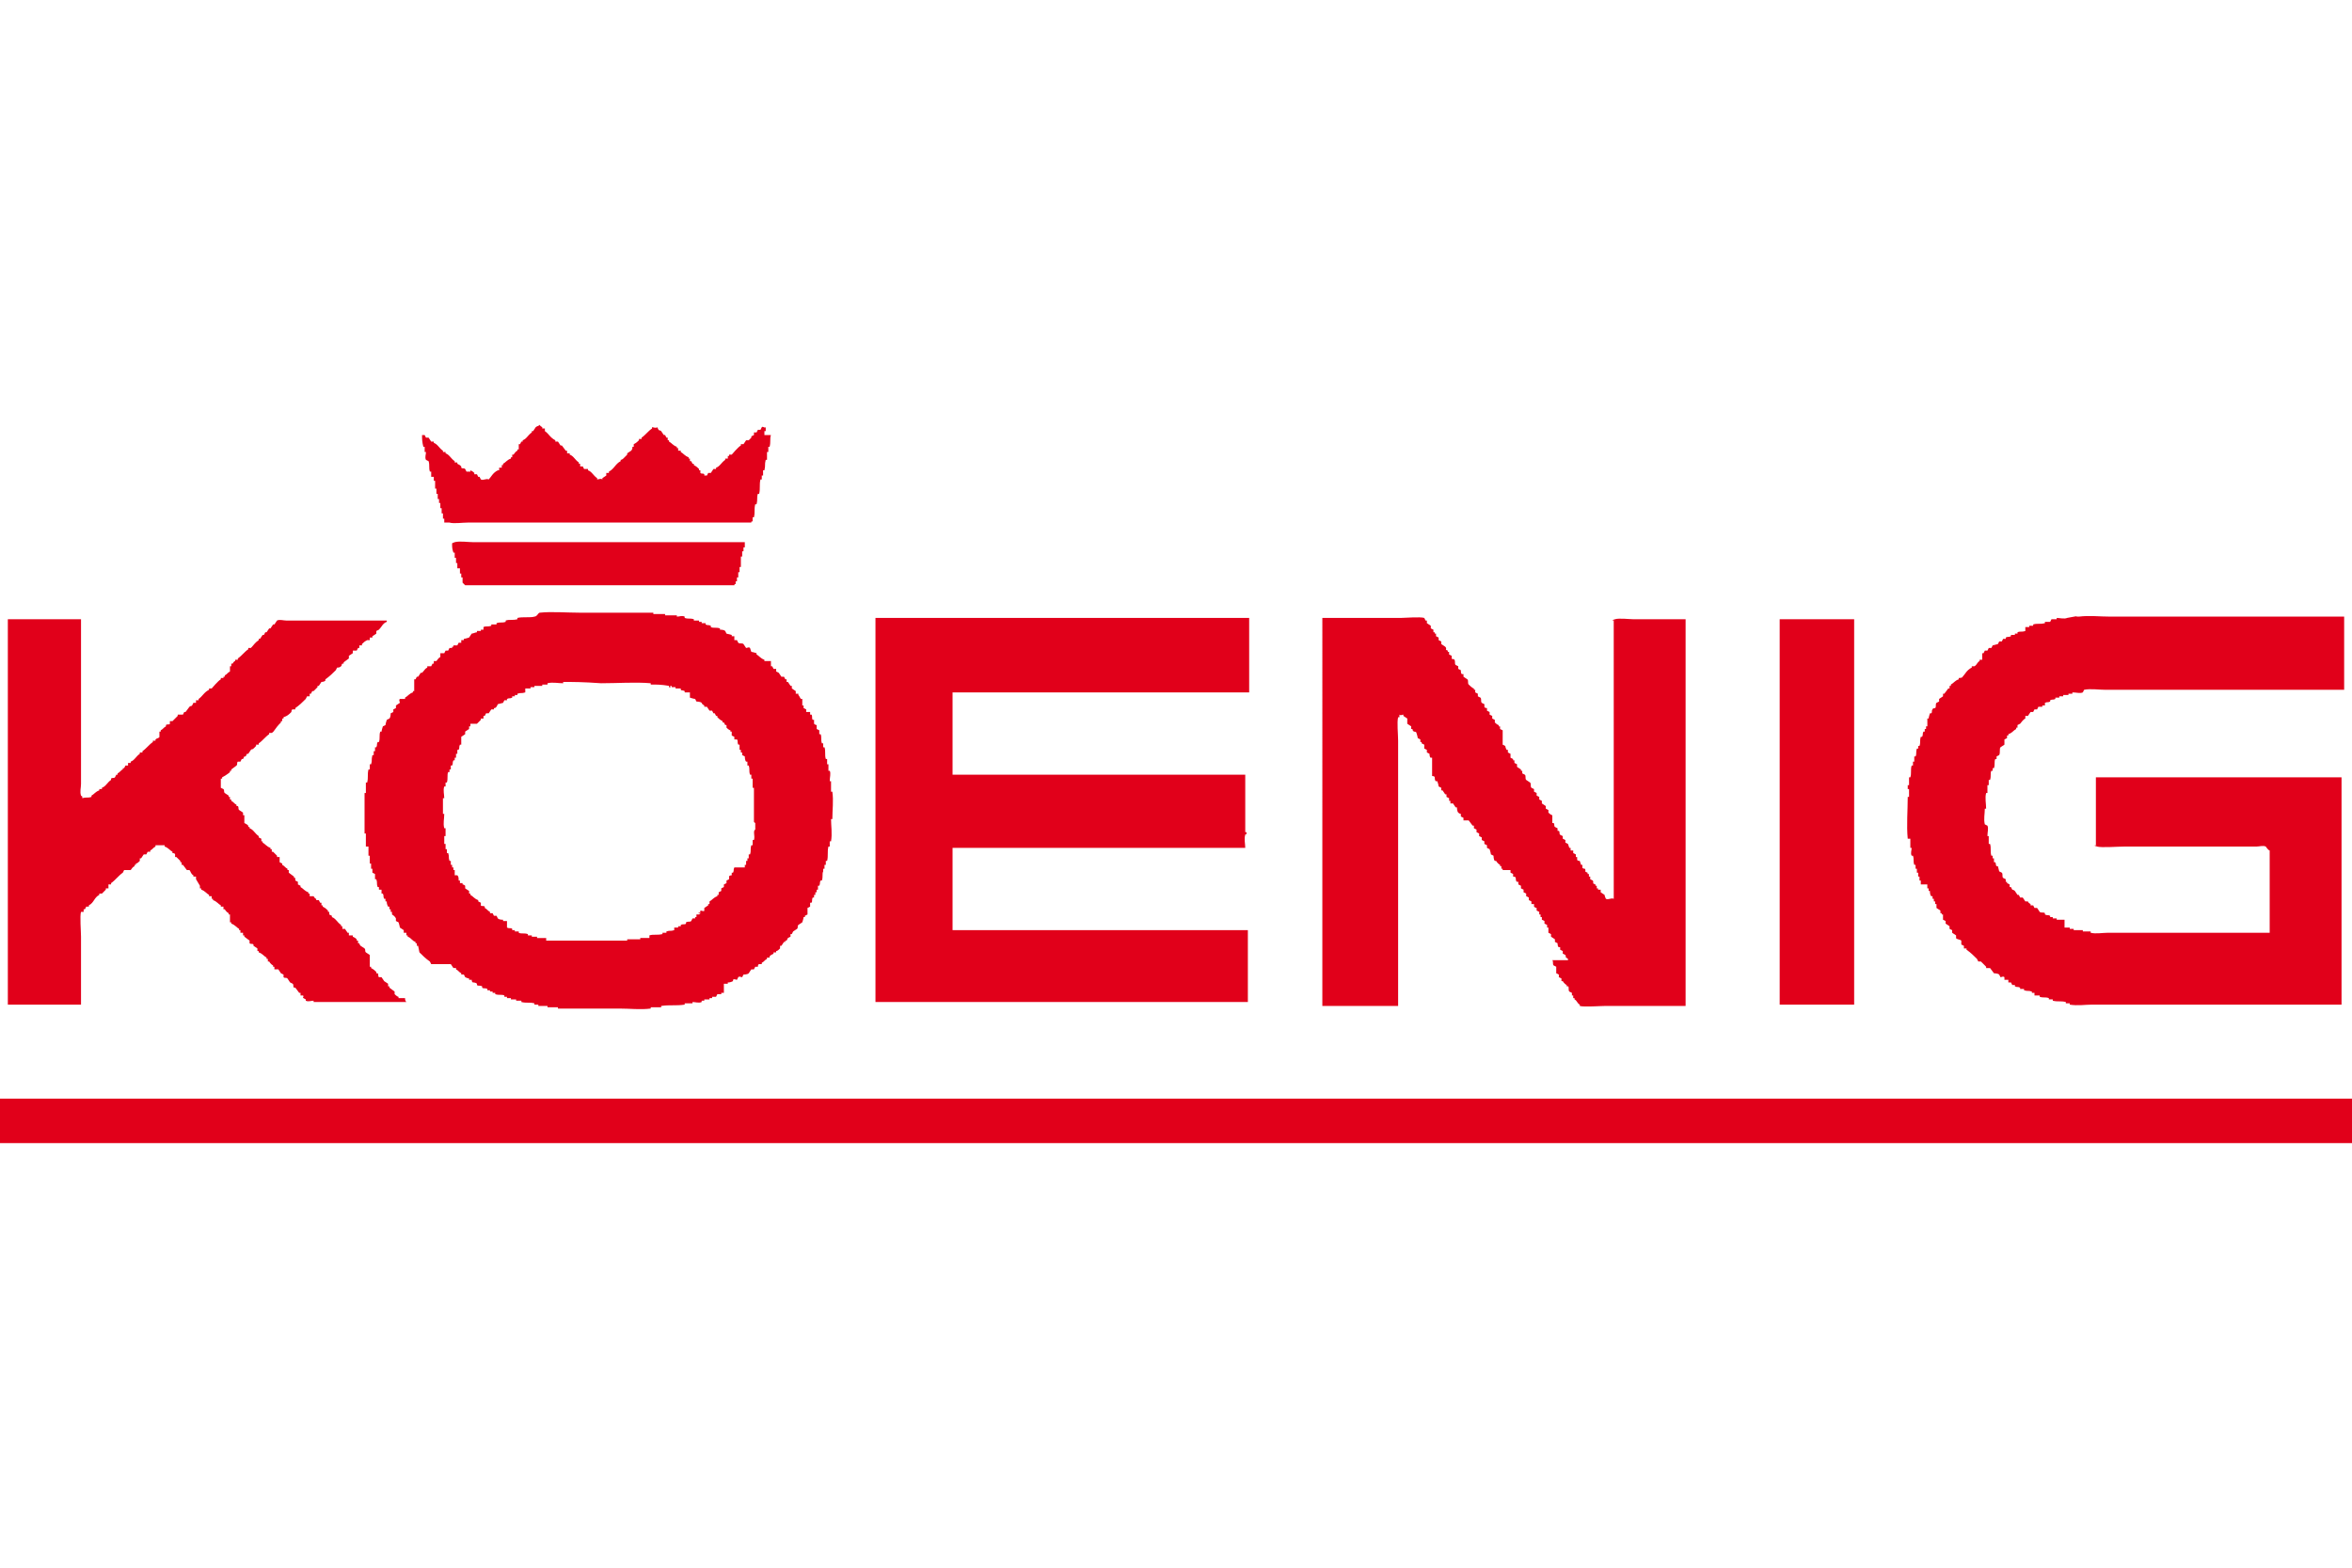
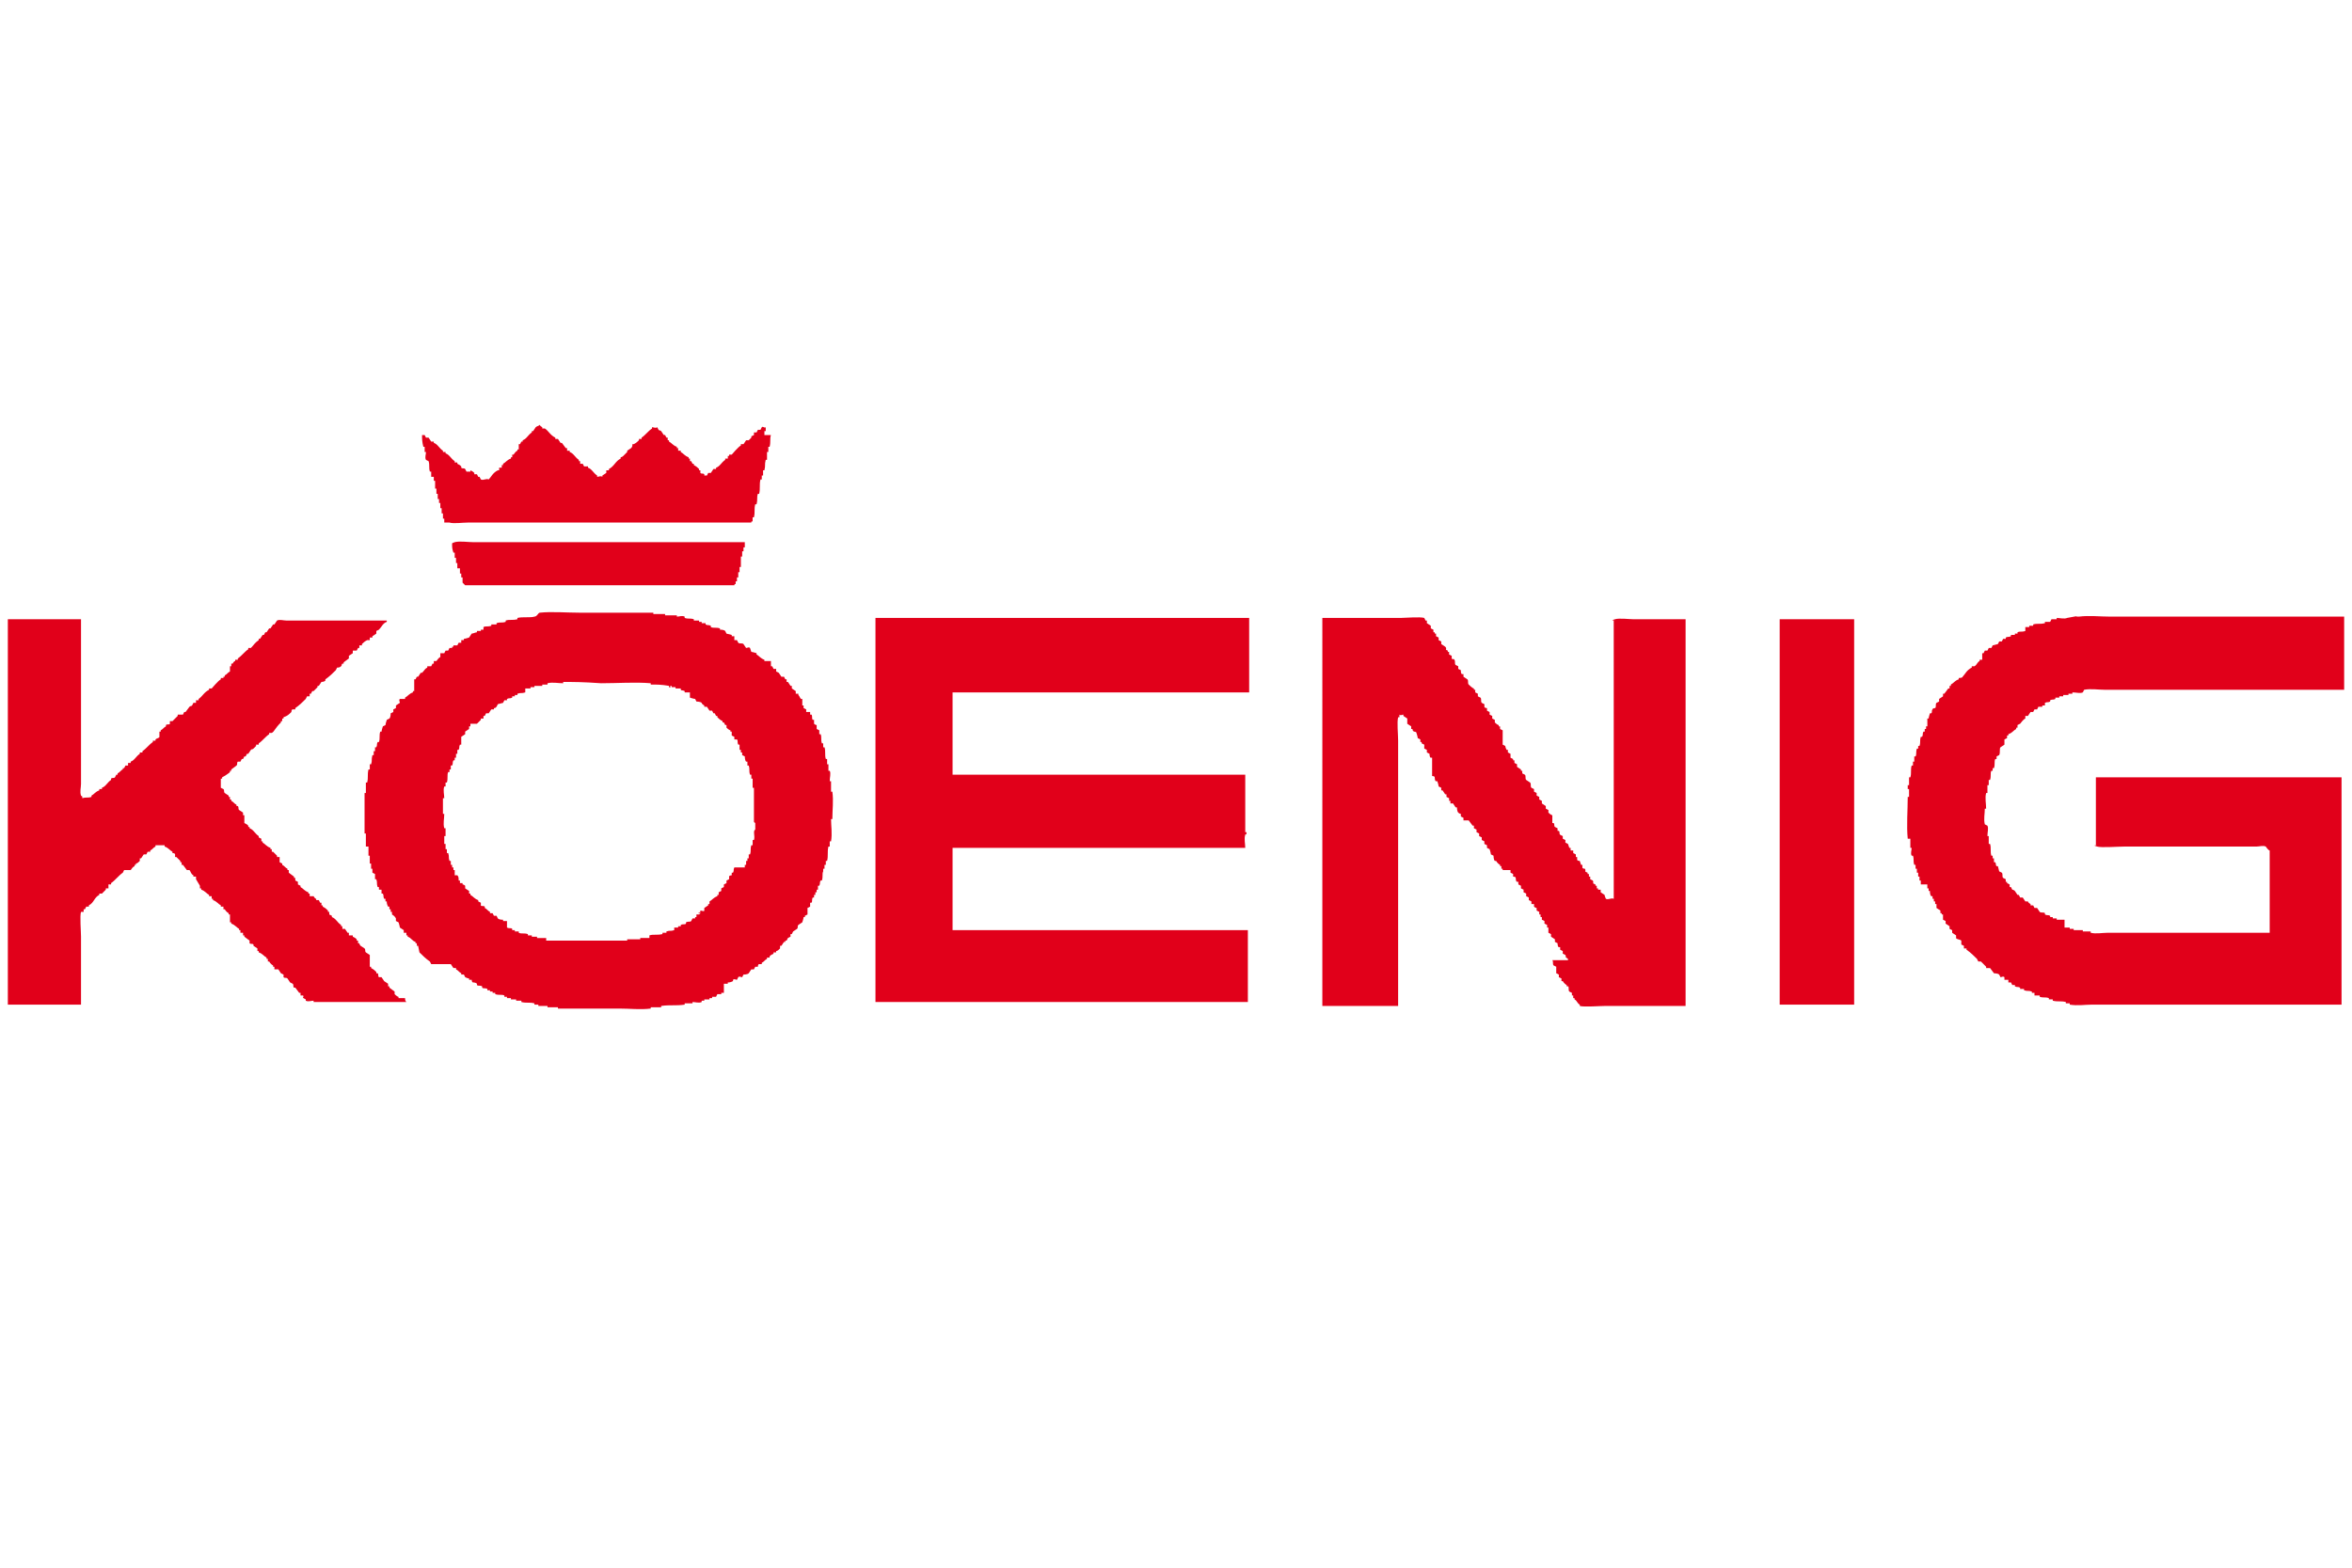
<svg xmlns="http://www.w3.org/2000/svg" version="1.1" id="Ebene_1" x="0px" y="0px" viewBox="0 0 180 120" style="enable-background:new 0 0 180 120;" xml:space="preserve">
  <style type="text/css">
	.st0{fill:#E1001A;}
</style>
  <g>
    <g>
-       <path class="st0" d="M41.3,32.5c0,0,0,0.1,0.2,0.2v0.1h0.2V33c0.3,0.2,0.4,0.5,0.8,0.7v0.1h0.2l0.2,0.3h0.1c0,0,0.3,0.4,0.3,0.4    h0.1v0.2h0.2v0.1c0.3,0.1,0.4,0.4,0.7,0.6v0.1h0.1v0.2h0.2c0,0,0.1,0.2,0.1,0.2H45v0.1c0.3,0.1,0.4,0.4,0.7,0.6v0.1    c0.1,0,0.3-0.1,0.4,0v-0.1c0,0,0.3-0.2,0.3-0.2v-0.2h0.2v-0.1c0.4-0.2,0.5-0.6,0.9-0.8v-0.1c0.1,0,0.2-0.1,0.2-0.1    c0.1-0.1,0.2-0.2,0.3-0.3v-0.1c0,0,0.3-0.2,0.3-0.2c0.1-0.1,0.1-0.2,0.1-0.3h0.1V34c0.2-0.1,0.3-0.2,0.4-0.3v-0.1h0.2v-0.1    c0.3-0.2,0.5-0.5,0.8-0.7v-0.1c0.1,0,0.3,0.1,0.4,0c0,0,0.1,0.2,0.1,0.2c0.1,0.1,0.1,0,0.2,0.1c0,0,0.2,0.3,0.2,0.3h0.1    c0,0,0.1,0.2,0.1,0.2h0.1v0.2h0.1v0.1c0.2,0.1,0.3,0.3,0.6,0.4v0.1h0.1v0.2h0.2v0.1c0.2,0.1,0.3,0.3,0.6,0.4v0.1h0.1v0.2h0.1    c0,0,0.1,0.2,0.1,0.2h0.1v0.1c0.2,0.1,0.3,0.2,0.4,0.3v0.1h0.1v0.2c0.1,0.1,0.2,0,0.3,0.1v0.1h0.2c0,0,0.1-0.2,0.1-0.2h0.2    l0.2-0.3h0.2v-0.1c0.3-0.1,0.4-0.4,0.7-0.6v-0.1h0.2v-0.2h0.1v-0.1h0.2c0,0,0.5-0.6,0.7-0.7v-0.1h0.2l0.2-0.3h0.2    c0.1-0.1,0.1-0.1,0.2-0.2v-0.1c0,0,0.2-0.1,0.2-0.1v-0.2h0.2c0,0,0.1-0.2,0.1-0.2h0.2l0.1-0.2c0.1-0.1,0.2,0.1,0.3,0    c0,0.1,0,0.3,0,0.3h-0.1c0,0.1,0,0.3,0,0.3H59c-0.1,0.3,0,0.5-0.1,0.9h-0.1c0,0.1,0,0.3,0,0.4h-0.1c0,0.2,0,0.4,0,0.6h-0.1    c-0.1,0.4,0,0.4-0.1,0.8h-0.1c0,0.1,0,0.3,0,0.4h-0.1c0,0.1,0,0.3,0,0.3h-0.1c-0.1,0.4,0,0.7-0.1,1.1h-0.1c-0.1,0.3,0,0.4-0.1,0.8    h-0.1c-0.1,0.4,0,0.6-0.1,1h-0.1c0,0.1,0,0.3,0,0.3c-0.2,0.1-0.1-0.1-0.1,0.1H40.1h-4.3c-0.4,0-1.1,0.1-1.4,0L34.1,40H34    c0-0.1,0-0.2,0-0.3h-0.1c0-0.1,0-0.3,0-0.4h-0.1c0-0.1,0-0.3,0-0.4h-0.1c0-0.1,0-0.3,0-0.4h-0.1c0-0.1,0-0.3,0-0.3h-0.1    c0-0.1,0-0.3,0-0.4h-0.1c0-0.1,0-0.3,0-0.4h-0.1c0-0.2,0-0.4,0-0.6h-0.1c0-0.1,0-0.3,0-0.3H33c0-0.1,0-0.3,0-0.4h-0.1    c-0.1-0.3,0-0.5-0.1-0.8c0,0-0.2-0.1-0.2-0.1c-0.1-0.2,0-0.4,0-0.6h-0.1c0-0.1,0-0.3,0-0.4h-0.1c-0.1-0.4-0.1-0.6-0.1-0.9h0.2    c0,0,0.1,0.2,0.1,0.2h0.2l0.2,0.3h0.2v0.1c0.3,0.1,0.4,0.4,0.7,0.6v0.1h0.2v0.1c0.3,0.1,0.4,0.4,0.7,0.6v0.1H35v0.1    c0.2,0.1,0.2,0.1,0.3,0.2v0.1c0.1,0.1,0.2,0,0.3,0.1l0.1,0.2H36V36c0.2,0.1,0.2,0.1,0.3,0.2v0.1h0.2c0,0,0.1,0.2,0.1,0.2h0.1    l0.1,0.2c0.2,0.1,0.4-0.1,0.6,0c0.2-0.2,0.3-0.5,0.7-0.7V36h0.1v-0.2h0.2v-0.2h0.1v-0.1c0.2-0.1,0.3-0.3,0.6-0.4v-0.1h0.1v-0.2    h0.1c0,0,0.2-0.3,0.3-0.3v-0.1h0.1V34h0.1c0,0,0.1-0.2,0.1-0.2h0.1v-0.1c0.3-0.1,0.4-0.4,0.7-0.6V33h0.1l0.2-0.3    C41.1,32.6,41.3,32.6,41.3,32.5" />
+       <path class="st0" d="M41.3,32.5c0,0,0,0.1,0.2,0.2v0.1h0.2c0.3,0.2,0.4,0.5,0.8,0.7v0.1h0.2l0.2,0.3h0.1c0,0,0.3,0.4,0.3,0.4    h0.1v0.2h0.2v0.1c0.3,0.1,0.4,0.4,0.7,0.6v0.1h0.1v0.2h0.2c0,0,0.1,0.2,0.1,0.2H45v0.1c0.3,0.1,0.4,0.4,0.7,0.6v0.1    c0.1,0,0.3-0.1,0.4,0v-0.1c0,0,0.3-0.2,0.3-0.2v-0.2h0.2v-0.1c0.4-0.2,0.5-0.6,0.9-0.8v-0.1c0.1,0,0.2-0.1,0.2-0.1    c0.1-0.1,0.2-0.2,0.3-0.3v-0.1c0,0,0.3-0.2,0.3-0.2c0.1-0.1,0.1-0.2,0.1-0.3h0.1V34c0.2-0.1,0.3-0.2,0.4-0.3v-0.1h0.2v-0.1    c0.3-0.2,0.5-0.5,0.8-0.7v-0.1c0.1,0,0.3,0.1,0.4,0c0,0,0.1,0.2,0.1,0.2c0.1,0.1,0.1,0,0.2,0.1c0,0,0.2,0.3,0.2,0.3h0.1    c0,0,0.1,0.2,0.1,0.2h0.1v0.2h0.1v0.1c0.2,0.1,0.3,0.3,0.6,0.4v0.1h0.1v0.2h0.2v0.1c0.2,0.1,0.3,0.3,0.6,0.4v0.1h0.1v0.2h0.1    c0,0,0.1,0.2,0.1,0.2h0.1v0.1c0.2,0.1,0.3,0.2,0.4,0.3v0.1h0.1v0.2c0.1,0.1,0.2,0,0.3,0.1v0.1h0.2c0,0,0.1-0.2,0.1-0.2h0.2    l0.2-0.3h0.2v-0.1c0.3-0.1,0.4-0.4,0.7-0.6v-0.1h0.2v-0.2h0.1v-0.1h0.2c0,0,0.5-0.6,0.7-0.7v-0.1h0.2l0.2-0.3h0.2    c0.1-0.1,0.1-0.1,0.2-0.2v-0.1c0,0,0.2-0.1,0.2-0.1v-0.2h0.2c0,0,0.1-0.2,0.1-0.2h0.2l0.1-0.2c0.1-0.1,0.2,0.1,0.3,0    c0,0.1,0,0.3,0,0.3h-0.1c0,0.1,0,0.3,0,0.3H59c-0.1,0.3,0,0.5-0.1,0.9h-0.1c0,0.1,0,0.3,0,0.4h-0.1c0,0.2,0,0.4,0,0.6h-0.1    c-0.1,0.4,0,0.4-0.1,0.8h-0.1c0,0.1,0,0.3,0,0.4h-0.1c0,0.1,0,0.3,0,0.3h-0.1c-0.1,0.4,0,0.7-0.1,1.1h-0.1c-0.1,0.3,0,0.4-0.1,0.8    h-0.1c-0.1,0.4,0,0.6-0.1,1h-0.1c0,0.1,0,0.3,0,0.3c-0.2,0.1-0.1-0.1-0.1,0.1H40.1h-4.3c-0.4,0-1.1,0.1-1.4,0L34.1,40H34    c0-0.1,0-0.2,0-0.3h-0.1c0-0.1,0-0.3,0-0.4h-0.1c0-0.1,0-0.3,0-0.4h-0.1c0-0.1,0-0.3,0-0.4h-0.1c0-0.1,0-0.3,0-0.3h-0.1    c0-0.1,0-0.3,0-0.4h-0.1c0-0.1,0-0.3,0-0.4h-0.1c0-0.2,0-0.4,0-0.6h-0.1c0-0.1,0-0.3,0-0.3H33c0-0.1,0-0.3,0-0.4h-0.1    c-0.1-0.3,0-0.5-0.1-0.8c0,0-0.2-0.1-0.2-0.1c-0.1-0.2,0-0.4,0-0.6h-0.1c0-0.1,0-0.3,0-0.4h-0.1c-0.1-0.4-0.1-0.6-0.1-0.9h0.2    c0,0,0.1,0.2,0.1,0.2h0.2l0.2,0.3h0.2v0.1c0.3,0.1,0.4,0.4,0.7,0.6v0.1h0.2v0.1c0.3,0.1,0.4,0.4,0.7,0.6v0.1H35v0.1    c0.2,0.1,0.2,0.1,0.3,0.2v0.1c0.1,0.1,0.2,0,0.3,0.1l0.1,0.2H36V36c0.2,0.1,0.2,0.1,0.3,0.2v0.1h0.2c0,0,0.1,0.2,0.1,0.2h0.1    l0.1,0.2c0.2,0.1,0.4-0.1,0.6,0c0.2-0.2,0.3-0.5,0.7-0.7V36h0.1v-0.2h0.2v-0.2h0.1v-0.1c0.2-0.1,0.3-0.3,0.6-0.4v-0.1h0.1v-0.2    h0.1c0,0,0.2-0.3,0.3-0.3v-0.1h0.1V34h0.1c0,0,0.1-0.2,0.1-0.2h0.1v-0.1c0.3-0.1,0.4-0.4,0.7-0.6V33h0.1l0.2-0.3    C41.1,32.6,41.3,32.6,41.3,32.5" />
      <path class="st0" d="M34.8,41.5c0.4-0.1,1,0,1.4,0h4.4H57c0,0.1,0,0.3,0,0.4h-0.1c0,0.1,0,0.3,0,0.3h-0.1c0,0.1,0,0.3,0,0.4h-0.1    c0,0.3,0,0.5,0,0.8h-0.1c0,0.1,0,0.3,0,0.4h-0.1c0,0.1,0,0.3,0,0.4h-0.1c0,0.1,0,0.2,0,0.3h-0.1v0.2c-0.3,0.1,0-0.2-0.1,0.1H35.6    c-0.1-0.1-0.2-0.2-0.2-0.2c0-0.1,0-0.3,0-0.4h-0.1c0-0.1,0-0.2,0-0.3h-0.1c0-0.1,0-0.3,0-0.4H35c0-0.1,0-0.3,0-0.4h-0.1    c0-0.1,0-0.3,0-0.4h-0.1c0-0.1,0-0.3,0-0.4h-0.1c-0.1-0.3-0.1-0.4-0.1-0.7C34.7,41.5,34.6,41.6,34.8,41.5" />
      <path class="st0" d="M159.1,47.2c0.8-0.1,1.6,0,2.4,0h4.4h13.5v5.6h-14.5h-3.8c-0.5,0-1.1-0.1-1.6,0l-0.1,0.2    c-0.2,0.1-0.5,0-0.8,0v0.1c-0.1,0-0.3,0-0.3,0v0.1c-0.1,0-0.3,0-0.4,0v0.1c-0.1,0-0.3,0-0.3,0v0.1c-0.1,0-0.2,0-0.3,0v0.1    c-0.2,0.1-0.2,0-0.4,0.1v0.1c-0.2,0.1-0.2,0-0.4,0.1V54h-0.2v0.1H156l-0.1,0.2h-0.2l-0.1,0.2h-0.2l-0.2,0.3h-0.2V55    c-0.2,0.1-0.3,0.3-0.4,0.4c0,0-0.2,0.1-0.2,0.1v0.2h-0.1v0.1c-0.2,0.1-0.3,0.3-0.6,0.4v0.1h-0.1v0.2c0,0-0.2,0.1-0.2,0.1V57    l-0.3,0.2c-0.1,0.1,0,0.4-0.1,0.6c0,0-0.2,0.1-0.2,0.1v0.2h-0.1c-0.1,0.2,0,0.4-0.1,0.7h-0.1V59h-0.1c-0.1,0.2,0,0.4-0.1,0.7h-0.1    c0,0.1,0,0.3,0,0.4h-0.1c0,0.2,0,0.4,0,0.6h-0.1c-0.1,0.4,0,0.8,0,1.2h-0.1c0,0.4-0.1,0.8,0,1.2l0.2,0.1c0.1,0.2,0,0.5,0,0.8h0.1    c0,0.2,0,0.4,0,0.6h0.1c0.1,0.3,0,0.6,0.1,0.9h0.1v0.2h0.1c0,0.1,0,0.2,0,0.3h0.1c0.1,0.2,0,0.2,0.1,0.3h0.1c0,0,0.1,0.4,0.1,0.4    c0,0,0.2,0.1,0.2,0.1c0.1,0.1,0,0.3,0.1,0.4l0.2,0.1v0.2h0.1v0.1c0,0,0.2,0.1,0.2,0.1v0.2h0.1c0,0,0.1,0.2,0.1,0.2    c0.1,0,0.2,0.1,0.2,0.1c0,0,0.2,0.3,0.2,0.3h0.1c0,0,0.1,0.2,0.1,0.2h0.2l0.2,0.3h0.2c0,0,0,0.1,0.2,0.2v0.1h0.2    c0,0,0.1,0.2,0.1,0.2h0.2l0.2,0.3c0.1,0.1,0.3,0,0.4,0.1v0.1c0.2,0.1,0.2,0,0.4,0.1v0.1h0.2v0.1c0.1,0,0.2,0,0.3,0v0.1    c0.2,0,0.4,0,0.6,0V71c0.1,0,0.3,0,0.4,0v0.1c0.1,0,0.3,0,0.3,0v0.1c0.2,0,0.4,0,0.7,0v0.1c0.2,0,0.4,0,0.6,0v0.1    c0.4,0.1,0.9,0,1.3,0h3.2h9.2v-6.3c-0.1,0-0.3-0.3-0.3-0.3c-0.2-0.1-0.5,0-0.7,0h-2.2h-7.9c-0.5,0-1.8,0.1-2.1,0    c-0.7-0.2,0.7,0-0.1-0.1v-5.2h18.8v17.4h-14.7h-4.4c-0.5,0-1.1,0.1-1.7,0v-0.1c-0.1,0-0.3,0-0.3,0v-0.1c-0.4-0.1-0.6,0-1-0.1v-0.1    c-0.1,0-0.2,0-0.3,0v-0.1c-0.3-0.1-0.4,0-0.7-0.1v-0.1c-0.1,0-0.3,0-0.4,0V76h-0.2v-0.1c-0.3-0.1-0.3,0-0.6-0.1v-0.1    c-0.1,0-0.3,0-0.3,0v-0.1c-0.2-0.1-0.2,0-0.4-0.1v-0.1h-0.2l-0.1-0.2h-0.2V75c-0.1,0-0.2,0-0.3,0v-0.2c-0.1-0.1-0.2,0-0.3,0    l-0.1-0.2c-0.1-0.1-0.4-0.1-0.4-0.1l-0.3-0.4H152v-0.1c-0.1-0.1-0.4-0.4-0.4-0.4h-0.2l-0.1-0.2c-0.2-0.2-0.5-0.5-0.8-0.7v-0.1    h-0.2v-0.2c0,0-0.2-0.1-0.2-0.1V72c-0.1-0.1-0.4-0.1-0.4-0.2v-0.2l-0.3-0.2v-0.2c0,0-0.2-0.1-0.2-0.1v-0.2c0,0-0.3-0.2-0.3-0.2    v-0.2c0,0-0.2-0.1-0.2-0.1V70h-0.1v-0.1h-0.1v-0.2c0,0-0.3-0.2-0.3-0.2c0-0.1,0-0.2,0-0.3h-0.1v-0.2h-0.1v-0.2h-0.1v-0.2h-0.1    c-0.1-0.1-0.1-0.3-0.1-0.4h-0.1v-0.2h-0.1c0-0.1,0-0.2,0-0.3H147c0-0.1,0-0.3,0-0.3h-0.1c0-0.1,0-0.2,0-0.3h-0.1    c0-0.1,0-0.3,0-0.3h-0.1c0-0.1,0-0.2,0-0.3h-0.1c0-0.1,0-0.2,0-0.3h-0.1c-0.1-0.3,0-0.4-0.1-0.7h-0.1c-0.1-0.2,0-0.4,0-0.6h-0.1    c0-0.2,0-0.4,0-0.7H146c-0.1-1,0-2.2,0-3.2h0.1c0-0.2,0-0.4,0-0.6H146c0-0.1,0-0.2,0-0.3h0.1c0-0.2,0-0.4,0-0.6h0.1    c0.1-0.3,0-0.6,0.1-0.9h0.1c0-0.1,0-0.3,0-0.3h0.1c0-0.1,0-0.3,0-0.4h0.1c0.1-0.2,0-0.3,0.1-0.6h0.1v-0.2h0.1    c0.1-0.3,0-0.4,0.1-0.7h0.1c0.1-0.2,0-0.2,0.1-0.4h0.1v-0.2h0.1v-0.2h0.1V55h0.1c0-0.1,0.1-0.4,0.1-0.4h0.1c0.1-0.1,0-0.2,0.1-0.3    c0-0.1,0.2-0.1,0.2-0.1c0.1-0.1,0-0.3,0.1-0.4l0.2-0.1v-0.2l0.3-0.2v-0.2h0.1l0.3-0.4h0.1v-0.2h0.1v-0.1c0.2-0.1,0.3-0.3,0.6-0.4    v-0.1c0,0,0.3,0,0.3-0.1c0.2-0.2,0.3-0.5,0.7-0.7v-0.1h0.2c0.2-0.1,0.2-0.3,0.4-0.4v-0.1h0.2V50h0.1c0,0,0.1-0.2,0.1-0.2h0.2    l0.1-0.2h0.2l0.1-0.2c0,0,0.4-0.1,0.4-0.1l0.1-0.2h0.2l0.1-0.2h0.2v-0.1c0.2-0.1,0.2,0,0.4-0.1v-0.1c0.1,0,0.2,0,0.3,0v-0.1h0.2    v-0.1c0.2-0.1,0.3,0,0.6-0.1V48c0.1,0,0.2,0,0.3,0v-0.1c0.1,0,0.3,0,0.3,0v-0.1c0.3-0.1,0.5,0,0.9-0.1v-0.1c0.1,0,0.3,0,0.4,0    l0.1-0.2c0.1,0,0.3,0,0.4,0v-0.1c0.2,0,0.6,0.1,0.8,0C159.3,47.1,158.6,47.2,159.1,47.2" />
      <path class="st0" d="M67.1,47.3h28.5v5.7H72.9v6.3h22.4v4.4h0.1c0,0.3-0.1,0.1-0.1,0.2c-0.1,0.3,0,0.7,0,1H72.9v6.3h22.6v5.5H67    V47.3H67.1z" />
      <path class="st0" d="M100.9,47.3h6.3c0.3,0,1.5-0.1,1.8,0c0,0,0.1,0.2,0.1,0.2h0.1v0.2c0,0,0.3,0.2,0.3,0.2v0.2    c0,0,0.2,0.1,0.2,0.1v0.2h0.1v0.1h0.1v0.2c0,0,0.2,0.1,0.2,0.1v0.2l0.2,0.1v0.2c0,0,0.3,0.2,0.3,0.2c0.2,0.2-0.1,0.2,0.2,0.3v0.1    h0.1v0.2c0,0,0.2,0.1,0.2,0.1v0.2c0,0.1,0.2,0,0.2,0.1c0.1,0.1,0,0.3,0.1,0.4l0.2,0.1v0.2l0.2,0.1c0,0.1,0,0.3,0.1,0.3h0.1v0.2    c0,0,0.3,0.2,0.3,0.2c0.1,0.1,0,0.3,0.1,0.4c0,0,0.3,0.3,0.4,0.3v0.1h0.1v0.2c0,0,0.2,0.1,0.2,0.1v0.2c0,0,0.2,0.1,0.2,0.1    c0.1,0.1,0,0.3,0.1,0.4c0,0,0.2,0.1,0.2,0.1v0.2c0,0.1,0.2,0.1,0.2,0.1v0.2c0,0,0.2,0.1,0.2,0.1v0.2l0.2,0.1v0.2l0.2,0.1v0.2    c0,0,0.2,0.2,0.3,0.2v0.1h0.1v0.2c0,0,0.2,0.1,0.2,0.1V57l0.2,0.1c0,0.1,0.1,0.3,0.1,0.3h0.1v0.2l0.2,0.1V58c0,0,0.2,0.1,0.2,0.1    v0.1h0.1v0.2c0,0,0.2,0.1,0.2,0.1v0.2c0,0,0.3,0.2,0.3,0.2v0.1h0.1v0.2c0,0,0.2,0.1,0.2,0.1c0.1,0.1,0,0.3,0.1,0.4l0.3,0.2    c0.1,0.1,0,0.3,0.1,0.4l0.2,0.1v0.2c0,0,0.2,0.1,0.2,0.1v0.2c0,0,0.2,0.1,0.2,0.1v0.2c0,0,0.2,0.1,0.2,0.1v0.2    c0,0,0.3,0.2,0.3,0.2v0.2c0,0,0.2,0.1,0.2,0.1v0.2c0,0,0.2,0.2,0.3,0.2V63h0.1c0.1,0.1,0,0.2,0.1,0.3c0,0,0.2,0.1,0.2,0.1v0.2h0.1    c0.1,0.1,0,0.2,0.1,0.3l0.2,0.1v0.2l0.2,0.1v0.2l0.2,0.1c0,0,0.1,0.3,0.1,0.3h0.1v0.2h0.2v0.2c0,0,0.2,0.1,0.2,0.1v0.2h0.1v0.2    c0,0.1,0.2,0.1,0.2,0.1c0,0,0.1,0.3,0.1,0.3h0.1v0.2c0,0.1,0.2,0.1,0.2,0.1c0.1,0.2-0.1,0.2,0.2,0.3v0.1h0.1v0.2h0.1v0.2l0.2,0.1    c0.1,0.2-0.1,0.2,0.2,0.3v0.1h0.1v0.2h0.1v0.1h0.2v0.2l0.3,0.2c0,0.1,0.1,0.3,0.1,0.3c0.2,0.1,0.4-0.1,0.6,0V47.5    c0.8-0.1-0.6,0.1,0.1-0.1c0.3-0.1,1.1,0,1.4,0h4v29.6h-6.1c-0.4,0-1.7,0.1-2,0v-0.1c-0.2-0.1-0.2-0.3-0.4-0.4v-0.1h-0.1v-0.2h-0.1    v-0.2c0,0-0.2-0.1-0.2-0.1c-0.1-0.1,0-0.4-0.1-0.4h-0.1v-0.1c-0.2-0.1-0.3-0.3-0.3-0.3h-0.1v-0.2c0,0-0.2-0.1-0.2-0.1v-0.2    c0,0-0.2-0.1-0.2-0.1V74c0,0-0.2-0.1-0.2-0.1c-0.1-0.1,0-0.3-0.1-0.4H120v-0.1c-0.3-0.2-0.1-0.1-0.2-0.3l-0.2-0.1v-0.2l-0.2-0.1    v-0.2h-0.1c-0.1,0-0.1-0.3-0.1-0.3l-0.2-0.1v-0.2c0,0-0.3-0.2-0.3-0.2v-0.2c0,0-0.2-0.1-0.2-0.1V71h-0.1v-0.2l-0.2-0.1v-0.2    c0,0-0.2-0.1-0.2-0.1v-0.2h-0.1V70h-0.1v-0.2l-0.2-0.1v-0.2c-0.1,0-0.2-0.1-0.2-0.1v-0.2h-0.2v-0.2c0,0-0.2-0.1-0.2-0.1v-0.2    c0,0-0.2-0.1-0.2-0.1v-0.2l-0.2-0.1v-0.2c0,0-0.2-0.1-0.2-0.1v-0.2l-0.2-0.1v-0.2h-0.1c-0.1,0-0.1-0.3-0.1-0.3    c0-0.1-0.2-0.1-0.2-0.1v-0.2c0,0-0.2-0.1-0.2-0.1v-0.2H115v-0.1h-0.1v-0.2h-0.1v-0.1c-0.2-0.1-0.3-0.3-0.3-0.3h-0.1    c-0.1-0.1-0.1-0.4-0.1-0.4c0,0-0.2-0.1-0.2-0.1c0-0.1-0.1-0.4-0.1-0.4l-0.2-0.1v-0.2c0,0-0.2-0.1-0.2-0.1v-0.2l-0.2-0.1v-0.2    l-0.2-0.1v-0.2c0,0-0.2-0.1-0.2-0.1v-0.2c0,0-0.2-0.1-0.2-0.1v-0.2h-0.1c0,0-0.3-0.4-0.3-0.4H112v-0.2l-0.2-0.1v-0.2    c-0.1,0-0.2-0.1-0.2-0.1c-0.1-0.1-0.1-0.4-0.1-0.4h-0.1l-0.2-0.3H111v-0.2h-0.1v-0.2c0,0-0.2-0.1-0.2-0.1v-0.2h-0.1l-0.2-0.3h-0.1    v-0.2l-0.2-0.1c0-0.1-0.1-0.4-0.1-0.4h-0.1c-0.1,0-0.1-0.3-0.1-0.3c0-0.1-0.2-0.1-0.2-0.1V58h-0.1c-0.1,0-0.1-0.3-0.1-0.3    l-0.2-0.1v-0.2l-0.2-0.1V57c0,0-0.2-0.1-0.2-0.1v-0.1h-0.1v-0.2l-0.2-0.1c0-0.1-0.1-0.4-0.1-0.4c0-0.1-0.2-0.1-0.2-0.1    c-0.1-0.1-0.1-0.1-0.1-0.2h-0.1v-0.2l-0.3-0.2V55c0,0-0.3-0.2-0.3-0.2v-0.1c-0.1,0-0.2,0.1-0.3,0v0.2h-0.1c-0.1,0.4,0,1.3,0,1.8    v4.8v15.5h-5.8V47.3H100.9z" />
      <path class="st0" d="M0.7,47.4h5.5v10.1V60c0,0.3-0.1,0.6,0,0.9c0,0.1,0.1-0.1,0.1,0.2C6.6,61,6.7,61.1,7,61v-0.1    c0.2-0.1,0.3-0.3,0.6-0.4v-0.1h0.2v-0.1c0.3-0.1,0.4-0.4,0.7-0.6v-0.1c0.1-0.1,0.2,0,0.3-0.1l0.1-0.2H9v-0.1    c0.2-0.1,0.3-0.3,0.4-0.3v-0.1h0.1l0.1-0.2h0.2v-0.2H10v-0.1c0.3-0.1,0.4-0.4,0.7-0.6v-0.1h0.2v-0.1c0.3-0.2,0.5-0.5,0.8-0.7v-0.1    h0.2v-0.1c0.1-0.1,0.3-0.1,0.3-0.2V56h0.1v-0.1c0.2-0.1,0.2-0.2,0.4-0.3v-0.1c0.1-0.1,0.3,0,0.3-0.1v-0.2h0.2c0,0,0.4-0.4,0.4-0.4    v-0.1H14l0.1-0.2h0.1l0.3-0.4c0.1-0.1,0.1,0,0.2-0.1l0.1-0.2H15v-0.2h0.2v-0.1c0.3-0.2,0.4-0.5,0.8-0.7v-0.1h0.2    c0,0,0.5-0.6,0.7-0.7v-0.1h0.2v-0.1h0.1v-0.1c0.2-0.1,0.2-0.2,0.4-0.3V51h0.1v-0.2h0.1c0,0,0.1-0.2,0.2-0.2v-0.1h0.2v-0.1    c0.3-0.2,0.5-0.5,0.8-0.7v-0.1h0.2c0.2-0.2,0.3-0.4,0.6-0.6v-0.1h0.1l0.2-0.3h0.1c0,0,0.1-0.2,0.1-0.2h0.1l0.2-0.3h0.1l0.2-0.3    h0.1l0.2-0.3c0.2-0.1,0.5,0,0.7,0h1.6h6.1v0.1c-0.3,0.1-0.4,0.4-0.6,0.6l-0.2,0.1v0.2c0,0-0.3,0.2-0.3,0.2v0.1h-0.2v0.2h-0.2V49    c-0.2,0.1-0.3,0.2-0.4,0.3v0.1h-0.2v0.2h-0.1l-0.1,0.2H27V50c0,0-0.3,0.2-0.3,0.2v0.2c0,0-0.4,0.3-0.4,0.3v0.1h-0.1    c-0.1,0.1,0,0.1-0.1,0.2c-0.1,0.1-0.2,0.1-0.3,0.1l-0.1,0.2c-0.2,0.2-0.5,0.5-0.8,0.7v0.1c-0.1,0.1-0.3,0.1-0.3,0.1    c0,0-0.2,0.3-0.2,0.3h-0.1v0.1c-0.1,0.1-0.3,0.3-0.3,0.3h-0.1l-0.1,0.2h-0.1v0.2h-0.2l-0.1,0.2c-0.2,0.2-0.5,0.5-0.8,0.7v0.1h-0.2    c-0.1,0-0.1,0.2-0.1,0.2c-0.2,0.2-0.3,0.3-0.6,0.4v0.1h-0.1v0.2h-0.1v0.1C21,55.8,21,56,20.8,56.1h-0.2v0.1    c-0.3,0.2-0.5,0.5-0.8,0.7V57h-0.2v0.1c-0.1,0.1-0.1,0.1-0.2,0.2c-0.1,0.1-0.1,0-0.2,0.1l-0.2,0.3h-0.1c0,0-0.1,0.2-0.1,0.2h-0.1    c0,0-0.1,0.2-0.1,0.2h-0.1l-0.1,0.2h-0.2c-0.1,0.1,0,0.2-0.1,0.3c0,0-0.4,0.3-0.4,0.3v0.1h-0.1v0.1c-0.1,0.1-0.4,0.3-0.6,0.4v0.1    h-0.1c0,0.1,0,0.5,0,0.7c0,0,0.2,0.1,0.2,0.1c0.1,0.1,0,0.2,0.1,0.3c0,0,0.3,0.2,0.3,0.2v0.1h0.1v0.2h0.1v0.1    c0.2,0.1,0.2,0.2,0.4,0.3v0.1h0.1c0.1,0.1,0,0.2,0.1,0.3l0.3,0.2v0.2h0.1V63c0.2,0.1,0.2,0.1,0.3,0.2v0.1h0.1v0.1    c0.3,0.1,0.4,0.4,0.7,0.6v0.1c0,0,0.2,0.1,0.2,0.1v0.2h0.1v0.1c0.2,0.1,0.3,0.3,0.6,0.4v0.1h0.1v0.2h0.1c0,0,0.2,0.2,0.3,0.3v0.1    h0.2V66c0,0,0.2,0.1,0.2,0.1v0.1c0.2,0.1,0.2,0.2,0.4,0.3v0.1h0.1v0.2c0,0,0.4,0.3,0.4,0.3v0.1h0.1v0.2c0,0,0.2,0.1,0.2,0.1v0.2    c0,0,0.2,0.1,0.2,0.1v0.1c0.2,0.1,0.3,0.3,0.6,0.4v0.1h0.1v0.2H24c0,0,0.1,0.2,0.2,0.2v0.1h0.2c0,0,0.1,0.2,0.1,0.2h0.1v0.2h0.1    v0.1c0.2,0.1,0.3,0.2,0.4,0.3v0.1h0.1v0.2c0,0,0.2,0.1,0.2,0.1v0.1c0.3,0.1,0.4,0.4,0.7,0.6v0.1h0.1v0.2h0.2l0.2,0.3h0.1v0.2H27    v0.1c0.2,0.1,0.2,0.1,0.3,0.2v0.1h0.1v0.2h0.1c0,0.1,0.1,0.2,0.1,0.2l0.3,0.2c0.1,0.1,0,0.2,0.1,0.3l0.3,0.2V74h0.1v0.1    c0.2,0.1,0.3,0.2,0.4,0.3v0.1h0.1c0.1,0.1,0,0.2,0.1,0.3h0.2l0.2,0.3c0,0,0.3,0.2,0.3,0.2v0.2h0.1v0.1l0.4,0.3v0.2    c0,0,0.2,0.2,0.3,0.2v0.1H31c0,0.1,0,0.2,0.1,0.3H24v-0.1c-0.2,0-0.4,0.1-0.6,0v-0.1c-0.4-0.2-0.1-0.1-0.2-0.3H23v-0.2h-0.1    l-0.3-0.4h-0.1c-0.1-0.1,0-0.2-0.1-0.3c0,0-0.2-0.1-0.2-0.1c0,0-0.2-0.3-0.2-0.3c-0.1-0.1-0.2,0-0.3-0.1v-0.2c0,0-0.2-0.1-0.2-0.1    c0,0-0.2-0.3-0.2-0.3H21V74h-0.1v-0.1c-0.2-0.1-0.3-0.3-0.3-0.3h-0.1v-0.2h-0.1v-0.1c-0.2-0.1-0.3-0.3-0.6-0.4v-0.1h-0.1v-0.2    c0,0-0.3-0.2-0.3-0.2v-0.1c-0.1-0.1-0.2,0-0.3-0.1v-0.2l-0.4-0.3v-0.1h-0.1v-0.2h-0.2v-0.2h-0.1v-0.1c-0.2-0.1-0.3-0.3-0.6-0.4    v-0.1h-0.1V70h-0.1v-0.1c-0.2-0.1-0.3-0.3-0.3-0.3h-0.1v-0.2h-0.2v-0.1c-0.2-0.1-0.3-0.3-0.6-0.4v-0.1h-0.1v-0.2H16v-0.1    c-0.2-0.1-0.3-0.3-0.6-0.4v-0.1h-0.1v-0.2L15,67.3v-0.2h-0.2V67c-0.2-0.1-0.2-0.3-0.3-0.4h-0.2L14,66.2h-0.1V66h-0.1v-0.1    c-0.1-0.1-0.3-0.3-0.3-0.3h-0.1v-0.2c0-0.1-0.2-0.1-0.2-0.1v-0.1c-0.2-0.1-0.3-0.3-0.6-0.4v-0.1c-0.1,0-0.5,0-0.7,0v0.1    c-0.2,0.1-0.2,0.2-0.4,0.3v0.1h-0.2c0,0-0.1,0.2-0.1,0.2h-0.2l-0.2,0.3h-0.1v0.2c-0.1,0.1-0.2,0.2-0.3,0.2v0.1h-0.1v0.1    c-0.2,0.1-0.2,0.2-0.3,0.3H9.5l-0.1,0.2c-0.3,0.2-0.6,0.6-0.9,0.8v0.1H8.3V68H8.1v0.1c-0.1,0.1-0.3,0.3-0.3,0.3H7.6v0.1    c-0.4,0.2-0.4,0.6-0.8,0.8v0.1H6.6l-0.1,0.2H6.4v0.2H6.2c-0.1,0.3,0,1.5,0,1.9v5.2H0.6V47.4H0.7z" />
      <polygon class="st0" points="136.4,47.4 141.9,47.4 141.9,76.9 136.2,76.9 136.2,47.4   " />
      <path class="st0" d="M43.1,52.2v0.1c-0.4,0-0.8-0.1-1.2,0v0.1c-0.1,0-0.3,0-0.4,0v0.1c-0.2,0-0.4,0-0.6,0v0.1c-0.1,0-0.3,0-0.3,0    v0.1c-0.1,0-0.3,0-0.4,0V53c-0.3,0.1-0.3,0-0.6,0.1v0.1h-0.2v0.1h-0.2v0.1c-0.2,0.1-0.2,0-0.4,0.1v0.1h-0.2l-0.1,0.2    c0,0-0.4,0.1-0.4,0.1l-0.1,0.2c-0.1,0.1-0.1,0.1-0.2,0.1v0.1h-0.2l-0.2,0.3h-0.2c0,0-0.1,0.2-0.1,0.2h-0.1v0.2h-0.2v0.1    c-0.1,0.1-0.3,0.3-0.3,0.3H36v0.2h-0.1v0.2l-0.3,0.2v0.2l-0.3,0.2V57h-0.1c-0.1,0.2,0,0.2-0.1,0.4h-0.1c0,0.1,0,0.2,0,0.3h-0.1V58    h-0.1v0.2h-0.1c-0.1,0.2,0,0.2-0.1,0.4h-0.1c0,0.1,0,0.2,0,0.3h-0.1v0.2h-0.1c-0.1,0.2,0,0.5-0.1,0.8h-0.1c0,0.1,0,0.3,0,0.3h-0.1    c-0.1,0.3,0,0.6,0,0.9h-0.1v1.2h0.1c0,0.4-0.1,0.7,0,1.1h0.1c0,0.2,0,0.4,0,0.6H34c0,0.2,0,0.4,0,0.6h0.1c0,0.1,0,0.3,0,0.4h0.1    c0,0.1,0,0.2,0,0.3h0.1c0.1,0.3,0,0.3,0.1,0.6h0.1c0,0.1,0,0.2,0,0.3h0.1v0.2h0.1v0.2h0.1V67H35c0.1,0.1,0.1,0.2,0.1,0.4h0.1v0.2    h0.2v0.1c0.1,0,0.2,0.1,0.2,0.1v0.2l0.3,0.2v0.2h0.1v0.1c0.2,0.1,0.3,0.3,0.6,0.4v0.1c0,0,0.2,0.1,0.2,0.1v0.2    c0,0.1,0.2,0,0.3,0.1v0.1c0.2,0.1,0.2,0.2,0.4,0.3v0.1h0.2c0,0,0.1,0.2,0.1,0.2h0.2l0.1,0.2c0.1,0.1,0.3,0.1,0.4,0.1v0.1    c0.1,0,0.2,0,0.3,0V71c0.2,0.1,0.3,0,0.4,0.1v0.1h0.2v0.1c0.1,0,0.2,0,0.3,0v0.1c0.2,0.1,0.4,0,0.7,0.1v0.1c0.1,0,0.3,0,0.3,0v0.1    c0.1,0,0.3,0,0.4,0v0.1c0.2,0,0.4,0,0.7,0V72h6.2v-0.1c0.3,0,0.7,0,1,0v-0.1c0.2,0,0.5,0,0.7,0v-0.2c0.3-0.1,0.6,0,1-0.1v-0.1    c0.1,0,0.2,0,0.3,0v-0.1c0.3-0.1,0.3,0,0.6-0.1V71c0.1,0,0.2,0,0.3,0v-0.1h0.2v-0.1c0.2-0.1,0.3,0,0.4-0.1v-0.1    c0.2-0.1,0.3,0,0.4-0.1c0,0,0.1-0.2,0.1-0.2h0.2v-0.1h0.1V70h0.2c0.4-0.3-0.4,0.1,0.1-0.2v-0.1c0.1,0,0.3,0.1,0.3,0v-0.2    c0,0,0.3-0.2,0.3-0.2v-0.1h0.1V69c0.2-0.1,0.3-0.3,0.6-0.4v-0.1h0.1v-0.2c0,0,0.2-0.1,0.2-0.1v-0.2l0.2-0.1v-0.2    c0,0,0.2-0.1,0.2-0.1v-0.2l0.2-0.1v-0.2c0-0.1,0.2-0.1,0.2-0.1v-0.2h0.1c0.1-0.2,0-0.2,0.1-0.4H57v-0.2h0.1c0-0.1,0-0.2,0-0.3h0.1    v-0.2h0.1c0-0.1,0-0.3,0-0.3h0.1c0.1-0.3,0-0.4,0.1-0.7h0.1c0-0.1,0-0.3,0-0.4h0.1c0.1-0.3-0.1-0.7,0.1-0.8V63    c-0.1-0.1-0.1,0-0.1-0.2c0-0.8,0-1.7,0-2.5h-0.1c0-0.2,0-0.5,0-0.7h-0.1c0-0.1,0-0.3,0-0.3h-0.1c-0.1-0.3,0-0.4-0.1-0.7h-0.1    c0-0.1,0-0.2,0-0.3h-0.1c-0.1-0.1-0.1-0.4-0.1-0.4l-0.2-0.1v-0.2h-0.1v-0.2h-0.1V57h-0.1c-0.1-0.2,0-0.3-0.1-0.4h-0.2v-0.2    c0,0-0.2-0.1-0.2-0.1V56h-0.1v-0.1c-0.1,0-0.3-0.2-0.3-0.2v-0.2h-0.1c0,0-0.1-0.2-0.1-0.2h-0.1v-0.1c-0.2-0.1-0.3-0.2-0.4-0.3    v-0.1h-0.1l-0.1-0.2h-0.1c0,0-0.1-0.2-0.1-0.2h-0.2l-0.2-0.3h-0.2v-0.1c-0.2-0.1-0.2-0.2-0.2-0.2c-0.1-0.1-0.4-0.1-0.4-0.1    l-0.1-0.2c-0.1,0-0.4-0.1-0.4-0.1V53c-0.1,0-0.3,0-0.4,0v-0.1c-0.2-0.1-0.2,0-0.3-0.1v-0.1c-0.1,0-0.3,0-0.4,0v-0.1    c-0.1,0-0.3,0-0.3,0v-0.1c-0.3,0,0.1,0.2-0.2,0.1v-0.1c-0.6-0.1-0.9-0.1-1.4-0.1v-0.1c-1.2-0.1-2.5,0-3.8,0    C44.6,52.2,43.9,52.2,43.1,52.2 M41.3,46.9c0.9-0.1,2.1,0,3.1,0h4.2c0.5,0,1,0,1.4,0V47c0.3,0,0.6,0,0.9,0v0.1c0.3,0,0.6,0,0.9,0    v0.1c0.2,0,0.4-0.1,0.6,0v0.1c0.3,0.1,0.4,0,0.7,0.1v0.1c0.1,0,0.3,0,0.4,0v0.1h0.2v0.1c0.1,0,0.2,0,0.3,0v0.1    c0.2,0.1,0.2,0,0.4,0.1v0.1c0.2,0.1,0.4,0,0.7,0.1v0.1c0.1,0,0.3,0,0.4,0.1c0,0,0.1,0.2,0.1,0.2c0,0,0.4,0.1,0.4,0.1v0.1h0.2V49    h0.2l0.1,0.2c0.1,0.1,0.3,0,0.4,0.1l0.2,0.3c0.1,0,0.2-0.1,0.3,0l0.1,0.3c0.1,0,0.4,0.1,0.4,0.1v0.1c0.2,0.1,0.3,0.3,0.6,0.4v0.1    H59V51h0.1c0,0,0.1,0.2,0.1,0.2h0.2v0.2l0.2,0.1l0.2,0.3H60c0,0,0.1,0.2,0.1,0.2h0.1v0.2h0.1l0.2,0.3h0.1v0.2l0.3,0.2v0.2h0.2v0.1    c0.1,0.1,0.1,0.2,0.2,0.3h0.1V54h0.1v0.2l0.2,0.1v0.2H62v0.2h0.1c0.1,0.1,0,0.3,0.1,0.4h0.1c0,0.1,0,0.2,0,0.3    c0,0,0.1,0.1,0.2,0.1c0,0.1,0,0.2,0,0.3c0,0,0.2,0.1,0.2,0.1c0,0.1,0,0.2,0,0.3h0.1c0.1,0.2,0,0.4,0.1,0.7h0.1c0,0.1,0,0.3,0,0.3    h0.1c0.1,0.3,0,0.6,0.1,0.9h0.1c0,0.1,0,0.3,0,0.4h0.1V59h0.1c0.1,0.2,0,0.5,0,0.8h0.1c0,0.3,0,0.5,0,0.8h0.1c0.1,0.7,0,1.4,0,2.1    h-0.1c0,0.5,0.1,1.1,0,1.7h-0.1c0,0.1,0,0.3,0,0.4h-0.1c-0.1,0.4,0,0.7-0.1,1.1h-0.1c0,0.1,0,0.3,0,0.3h-0.1c0,0.1,0,0.2,0,0.3    h-0.1v0.2H63c-0.1,0.2,0,0.4-0.1,0.7h-0.1c-0.1,0.2,0,0.2-0.1,0.4h-0.1c0,0.1,0,0.2,0,0.3h-0.1v0.2h-0.1v0.2h-0.1v0.2h-0.1    c-0.1,0.2,0,0.3-0.1,0.4h-0.1c0,0.1,0,0.2,0,0.3l-0.2,0.1V70c0,0-0.2,0.1-0.2,0.1v0.1h-0.1c0,0.1-0.1,0.4-0.1,0.4l-0.3,0.2    c-0.1,0.1,0,0.2-0.1,0.3c0,0-0.3,0.2-0.3,0.2c0,0-0.1,0.2-0.1,0.2h-0.1v0.2c0,0-0.2,0.1-0.2,0.1c0,0-0.1,0.2-0.1,0.2h-0.1v0.1    h-0.1l-0.2,0.3h-0.1v0.2c-0.1,0.1-0.2,0.2-0.3,0.2v0.1h-0.2v0.1c-0.2,0.1-0.2,0.1-0.3,0.2v0.1h-0.2v0.1c-0.2,0.1-0.2,0.2-0.4,0.3    v0.1h-0.2c-0.1,0-0.1,0.2-0.1,0.2h-0.2c0,0-0.1,0.2-0.1,0.2h-0.2c0,0-0.2,0.3-0.2,0.3c-0.1,0.1-0.4,0.1-0.4,0.1l-0.1,0.2    c-0.1,0-0.2-0.1-0.3,0l-0.1,0.2c-0.1,0-0.2-0.1-0.3,0v0.1c-0.2,0.1-0.3,0.1-0.4,0.1v0.1c-0.1,0-0.2,0-0.3,0V76h-0.2v0.1    c-0.1,0-0.2,0-0.3,0l-0.1,0.2c-0.1,0-0.2,0-0.3,0v0.1h-0.2v0.1c-0.1,0-0.3,0-0.4,0v0.1h-0.2v0.1c-0.2,0.1-0.5,0-0.7,0v0.1    c-0.2,0-0.4,0-0.6,0v0.1c-0.7,0.1-1.1,0-1.8,0.1v0.1c-0.2,0-0.5,0-0.8,0v0.1c-0.8,0.1-1.6,0-2.4,0h-4.7v-0.1c-0.3,0-0.5,0-0.8,0    v-0.1c-0.2,0-0.5,0-0.7,0v-0.1c-0.1,0-0.3,0-0.3,0v-0.1c-0.4-0.1-0.6,0-1-0.1v-0.1c-0.1,0-0.3,0-0.4,0v-0.1c-0.1,0-0.3,0-0.4,0    v-0.1c-0.1,0-0.2,0-0.3,0v-0.1h-0.2v-0.1c-0.2-0.1-0.4,0-0.7-0.1V76h-0.2v-0.1h-0.2v-0.1h-0.2v-0.1c-0.2-0.1-0.3,0-0.4-0.1v-0.1    c-0.2-0.1-0.3,0-0.4-0.1v-0.1c-0.1-0.1-0.3-0.1-0.3-0.1c-0.1,0-0.1-0.2-0.1-0.2h-0.2v-0.1c-0.1,0-0.3-0.1-0.3-0.1l-0.1-0.2h-0.2    v-0.1c-0.2-0.1-0.2-0.2-0.4-0.3v-0.1h-0.2c0,0-0.2-0.3-0.2-0.3H33c0,0-0.1-0.2-0.1-0.2c-0.3-0.2-0.6-0.5-0.8-0.7L32,72.4h-0.1    v-0.2h-0.1v-0.1c-0.3-0.1-0.3-0.3-0.6-0.4v-0.1h-0.1v-0.2h-0.2v-0.2c0,0-0.3-0.2-0.3-0.2c0-0.1-0.1-0.4-0.1-0.4l-0.2-0.1v-0.2    C30.2,70.1,30,70,30,70v-0.2h-0.1v-0.2h-0.1v-0.2h-0.1c-0.1-0.2-0.1-0.3-0.1-0.4h-0.1v-0.2h-0.1c-0.1-0.2,0-0.2-0.1-0.4h-0.1    c0-0.1,0-0.2,0-0.3H29v-0.2h-0.1c-0.1-0.3,0-0.3-0.1-0.6h-0.1c0-0.1,0-0.3,0-0.4c0,0-0.2-0.1-0.2-0.1c0-0.1,0-0.2,0-0.3h-0.1    c0-0.1,0-0.3,0-0.4h-0.1c0-0.2,0-0.4,0-0.6h-0.1c0-0.2,0-0.4,0-0.7H28c0-0.3,0-0.7,0-1h-0.1v-3.1H28c0-0.2,0-0.5,0-0.8h0.1    c0.1-0.4,0-0.6,0.1-1h0.1c0-0.1,0-0.3,0-0.4h0.1c0.1-0.3,0-0.3,0.1-0.7h0.1c0-0.1,0-0.2,0-0.3h0.1c0-0.1,0-0.2,0-0.3h0.1    c0.1-0.2,0-0.2,0.1-0.4h0.1c0.1-0.3,0-0.5,0.1-0.8h0.1c0-0.1,0.1-0.4,0.1-0.4l0.2-0.1c0-0.1,0.1-0.4,0.1-0.4l0.2-0.1    c0.1-0.1,0.1-0.4,0.1-0.4l0.2-0.1v-0.2c0,0,0.2-0.1,0.2-0.1v-0.2l0.3-0.2c0-0.1-0.1-0.2,0-0.3H31v-0.1c0.2-0.1,0.3-0.3,0.6-0.4    v-0.1h0.1V52h0.1c0,0,0.1-0.2,0.1-0.2H32l0.2-0.3h0.1c0.2-0.2,0.2-0.3,0.4-0.4v-0.1H33c0,0,0.1-0.2,0.1-0.2h0.1v-0.2h0.2    c0,0,0.2-0.3,0.3-0.3V50H34l0.1-0.2h0.2l0.1-0.2h0.2v-0.1h0.1v-0.1H35l0.1-0.2h0.2V49h0.2v-0.1c0.1,0,0.4-0.1,0.4-0.1l0.2-0.3    c0.1,0,0.3-0.1,0.4-0.1v-0.1c0.1,0,0.2,0,0.3,0v-0.1h0.2V48c0.2-0.1,0.3,0,0.6-0.1v-0.1c0.1,0,0.3,0,0.4,0v-0.1    c0.3-0.1,0.4,0,0.7-0.1v-0.1c0.3-0.1,0.5,0,0.9-0.1v-0.1c0.4-0.1,1,0,1.3-0.1C41.1,47.2,41.2,46.9,41.3,46.9" />
-       <polygon class="st0" points="0.1,84.1 180,84.1 180,87.5 0,87.5 0,84.1   " />
    </g>
  </g>
</svg>